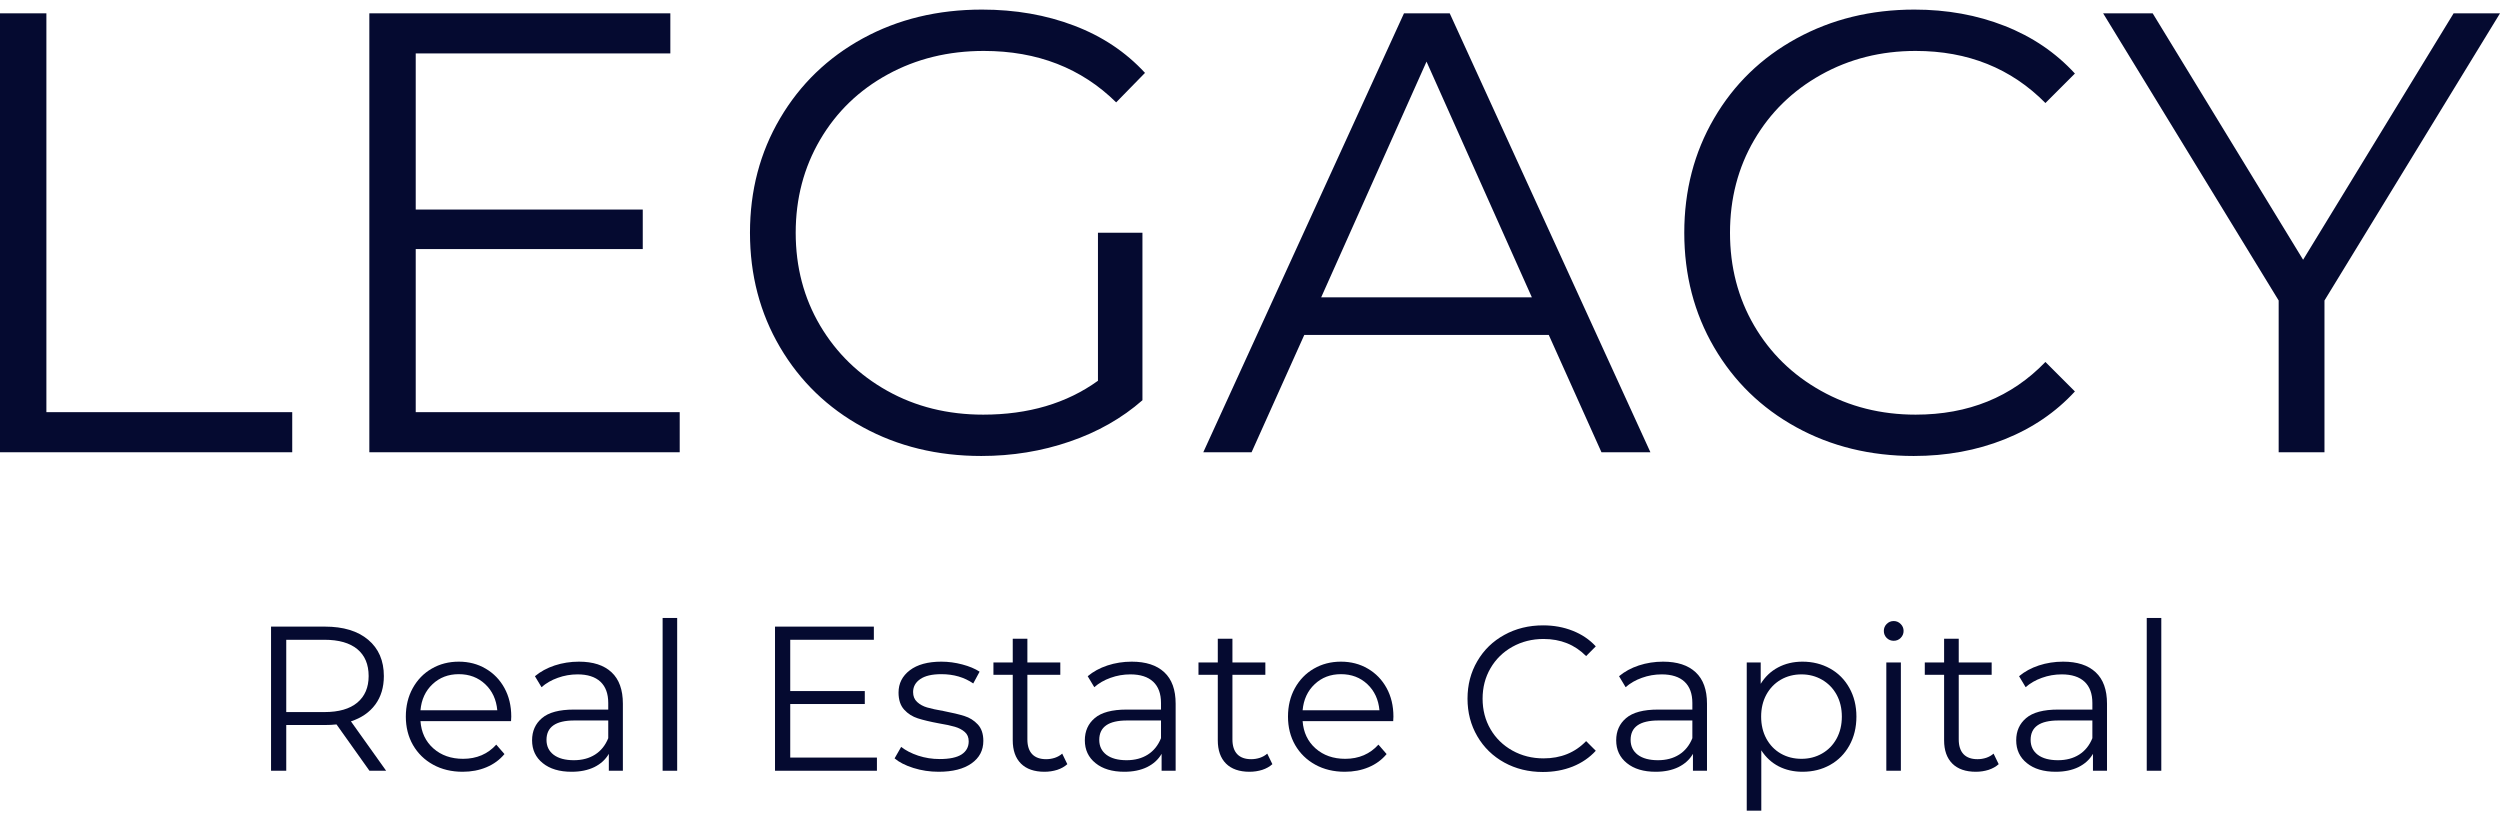
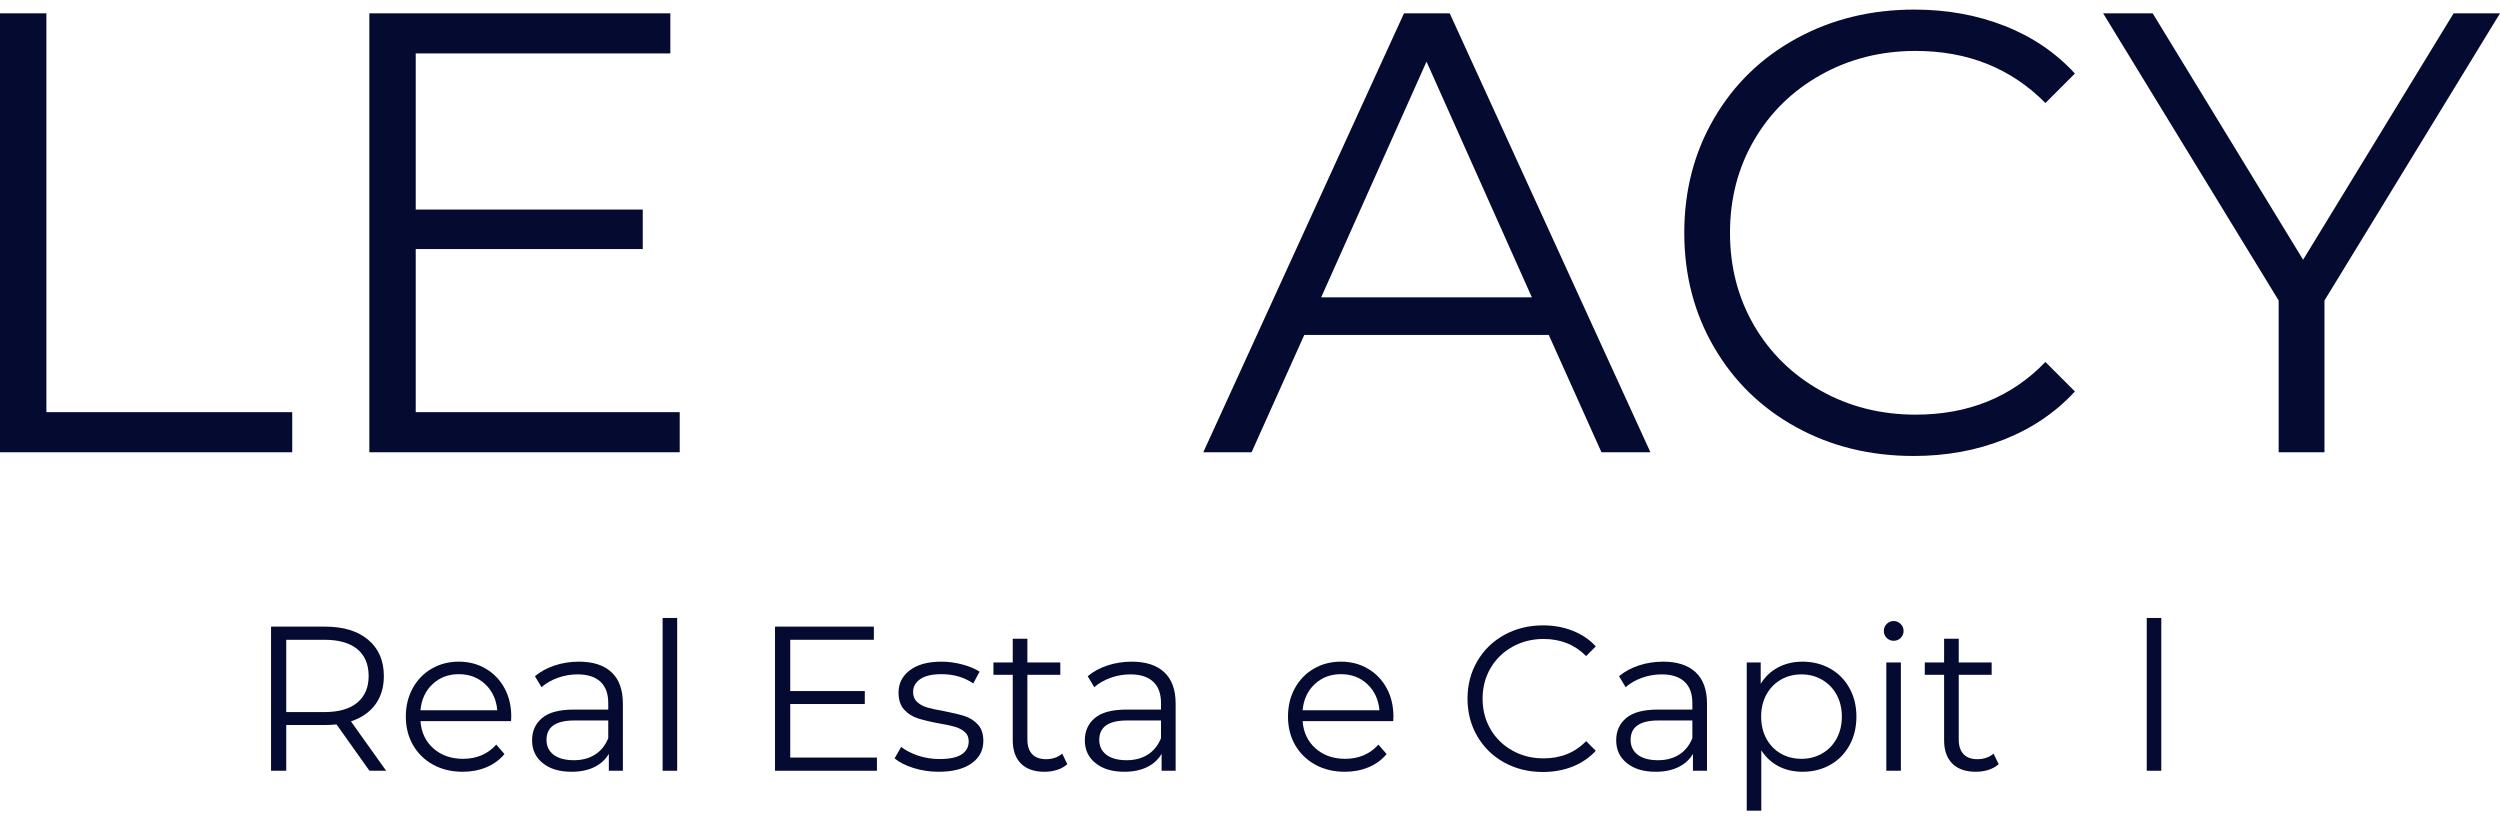
<svg xmlns="http://www.w3.org/2000/svg" width="214" height="70" viewBox="0 0 214 70" fill="none">
  <path d="M0 1.141H3.971V35.281H25.015V38.713H0V1.141Z" fill="#050A30" />
  <path d="M58.183 35.281V38.713H31.615V1.141H57.381V4.573H35.586V17.938H55.02V21.32H35.586V35.281H58.183Z" fill="#050A30" />
-   <path d="M93.985 19.924H97.793V34.26C96.042 35.797 93.968 36.977 91.567 37.798C89.17 38.622 86.648 39.032 84.002 39.032C80.244 39.032 76.862 38.21 73.855 36.565C70.849 34.921 68.488 32.641 66.772 29.725C65.056 26.807 64.198 23.541 64.198 19.924C64.198 16.313 65.056 13.05 66.772 10.135C68.488 7.216 70.849 4.935 73.855 3.289C76.862 1.645 80.263 0.821 84.058 0.821C86.917 0.821 89.546 1.279 91.943 2.193C94.344 3.104 96.366 4.452 98.012 6.239L95.544 8.763C92.571 5.829 88.794 4.36 84.215 4.36C81.174 4.36 78.429 5.033 75.979 6.377C73.527 7.717 71.602 9.577 70.204 11.957C68.809 14.337 68.112 16.993 68.112 19.924C68.112 22.86 68.809 25.509 70.204 27.872C71.602 30.231 73.517 32.091 75.947 33.452C78.38 34.814 81.121 35.494 84.164 35.494C88.026 35.494 91.3 34.528 93.985 32.594V19.924Z" fill="#050A30" />
  <path d="M132.576 28.673H111.645L107.135 38.713H103.002L120.181 1.141H124.096L141.275 38.713H137.085L132.576 28.673ZM131.129 25.454L122.11 5.274L113.092 25.454H131.129Z" fill="#050A30" />
  <path d="M163.815 39.032C160.095 39.032 156.739 38.21 153.75 36.565C150.764 34.921 148.422 32.641 146.723 29.725C145.022 26.807 144.174 23.541 144.174 19.924C144.174 16.313 145.022 13.05 146.723 10.135C148.422 7.216 150.775 4.935 153.781 3.289C156.788 1.645 160.151 0.821 163.871 0.821C166.66 0.821 169.236 1.288 171.6 2.218C173.963 3.145 175.967 4.504 177.612 6.295L175.088 8.819C172.153 5.847 168.449 4.36 163.978 4.36C161.009 4.36 158.306 5.041 155.873 6.402C153.438 7.764 151.533 9.626 150.155 11.988C148.777 14.348 148.088 16.993 148.088 19.924C148.088 22.86 148.777 25.509 150.155 27.872C151.533 30.231 153.438 32.091 155.873 33.452C158.306 34.814 161.009 35.494 163.978 35.494C168.487 35.494 172.19 33.991 175.088 30.984L177.612 33.508C175.967 35.297 173.955 36.663 171.575 37.611C169.195 38.559 166.608 39.032 163.815 39.032Z" fill="#050A30" />
  <path d="M198.975 25.723V38.713H195.054V25.723L180.029 1.141H184.269L197.146 22.235L210.029 1.141H214L198.975 25.723Z" fill="#050A30" />
-   <path d="M31.625 65.976L28.806 62.011C28.488 62.046 28.158 62.061 27.817 62.061H24.503V65.976H23.201V53.638H27.817C29.39 53.638 30.624 54.013 31.518 54.765C32.41 55.516 32.858 56.553 32.858 57.871C32.858 58.833 32.614 59.644 32.126 60.308C31.637 60.972 30.942 61.452 30.04 61.748L33.053 65.976H31.625ZM27.779 60.953C29.002 60.953 29.937 60.684 30.585 60.145C31.232 59.603 31.556 58.845 31.556 57.871C31.556 56.869 31.232 56.102 30.585 55.566C29.937 55.033 29.002 54.765 27.779 54.765H24.503V60.953H27.779Z" fill="#050A30" />
+   <path d="M31.625 65.976L28.806 62.011C28.488 62.046 28.158 62.061 27.817 62.061H24.503V65.976H23.201V53.638H27.817C29.39 53.638 30.624 54.013 31.518 54.765C32.41 55.516 32.858 56.553 32.858 57.871C32.858 58.833 32.614 59.644 32.126 60.308C31.637 60.972 30.942 61.452 30.04 61.748L33.053 65.976H31.625ZM27.779 60.953C29.002 60.953 29.937 60.684 30.585 60.145C31.232 59.603 31.556 58.845 31.556 57.871C31.556 56.869 31.232 56.102 30.585 55.566C29.937 55.033 29.002 54.765 27.779 54.765H24.503V60.953H27.779" fill="#050A30" />
  <path d="M43.745 61.729H35.992C36.062 62.694 36.432 63.474 37.1 64.066C37.772 64.659 38.619 64.955 39.643 64.955C40.219 64.955 40.747 64.853 41.228 64.648C41.707 64.44 42.125 64.138 42.48 63.74L43.182 64.548C42.771 65.041 42.258 65.417 41.641 65.675C41.022 65.935 40.344 66.063 39.605 66.063C38.653 66.063 37.809 65.861 37.075 65.456C36.339 65.052 35.766 64.491 35.353 63.777C34.943 63.06 34.739 62.248 34.739 61.341C34.739 60.436 34.935 59.625 35.328 58.911C35.724 58.194 36.264 57.636 36.95 57.239C37.639 56.838 38.412 56.638 39.273 56.638C40.128 56.638 40.897 56.838 41.578 57.239C42.258 57.636 42.793 58.189 43.182 58.898C43.57 59.609 43.764 60.423 43.764 61.341L43.745 61.729ZM39.273 57.709C38.379 57.709 37.629 57.995 37.025 58.566C36.419 59.135 36.075 59.879 35.992 60.796H42.568C42.483 59.879 42.139 59.135 41.534 58.566C40.928 57.995 40.175 57.709 39.273 57.709Z" fill="#050A30" />
  <path d="M49.56 56.638C50.771 56.638 51.699 56.941 52.348 57.546C52.994 58.147 53.318 59.042 53.318 60.233V65.976H52.116V64.529C51.836 65.014 51.422 65.392 50.876 65.663C50.328 65.93 49.679 66.063 48.928 66.063C47.891 66.063 47.069 65.818 46.46 65.324C45.85 64.833 45.546 64.181 45.546 63.37C45.546 62.581 45.829 61.947 46.398 61.466C46.969 60.983 47.877 60.74 49.122 60.74H52.066V60.176C52.066 59.379 51.842 58.772 51.396 58.354C50.948 57.937 50.296 57.727 49.441 57.727C48.853 57.727 48.286 57.826 47.744 58.022C47.206 58.214 46.742 58.482 46.354 58.823L45.79 57.884C46.261 57.488 46.825 57.181 47.481 56.963C48.14 56.747 48.834 56.638 49.56 56.638ZM49.122 65.074C49.827 65.074 50.433 64.914 50.938 64.592C51.443 64.271 51.818 63.803 52.066 63.189V61.673H49.16C47.572 61.673 46.78 62.227 46.78 63.333C46.78 63.871 46.983 64.297 47.394 64.61C47.807 64.92 48.383 65.074 49.122 65.074Z" fill="#050A30" />
  <path d="M56.72 52.898H57.966V65.976H56.72V52.898Z" fill="#050A30" />
  <path d="M75.065 64.848V65.976H66.341V53.638H74.802V54.765H67.644V59.155H74.026V60.264H67.644V64.848H75.065Z" fill="#050A30" />
  <path d="M80.347 66.063C79.596 66.063 78.875 65.955 78.186 65.738C77.501 65.522 76.965 65.248 76.577 64.917L77.14 63.934C77.529 64.239 78.014 64.49 78.6 64.686C79.188 64.878 79.799 64.974 80.435 64.974C81.282 64.974 81.908 64.842 82.314 64.579C82.718 64.313 82.921 63.939 82.921 63.458C82.921 63.117 82.808 62.849 82.583 62.656C82.361 62.461 82.079 62.312 81.737 62.212C81.399 62.111 80.948 62.016 80.385 61.923C79.633 61.783 79.027 61.639 78.568 61.491C78.108 61.346 77.718 61.097 77.397 60.746C77.075 60.392 76.915 59.904 76.915 59.281C76.915 58.504 77.236 57.87 77.879 57.377C78.526 56.885 79.426 56.638 80.579 56.638C81.175 56.638 81.772 56.717 82.37 56.876C82.971 57.035 83.466 57.242 83.854 57.496L83.309 58.504C82.545 57.975 81.634 57.709 80.579 57.709C79.78 57.709 79.177 57.851 78.769 58.134C78.363 58.415 78.161 58.784 78.161 59.243C78.161 59.594 78.275 59.876 78.506 60.089C78.734 60.301 79.019 60.458 79.358 60.558C79.699 60.658 80.172 60.762 80.773 60.865C81.512 61.008 82.104 61.15 82.552 61.291C82.998 61.429 83.38 61.67 83.698 62.011C84.014 62.349 84.174 62.819 84.174 63.42C84.174 64.231 83.836 64.873 83.159 65.349C82.483 65.825 81.545 66.063 80.347 66.063Z" fill="#050A30" />
  <path d="M91.363 65.412C91.128 65.625 90.839 65.788 90.493 65.901C90.145 66.009 89.785 66.063 89.409 66.063C88.535 66.063 87.864 65.83 87.392 65.362C86.924 64.891 86.691 64.227 86.691 63.37V57.765H85.038V56.706H86.691V54.677H87.944V56.706H90.762V57.765H87.944V63.295C87.944 63.851 88.082 64.272 88.357 64.56C88.633 64.845 89.029 64.986 89.547 64.986C89.805 64.986 90.056 64.947 90.299 64.867C90.54 64.784 90.749 64.665 90.925 64.51L91.363 65.412Z" fill="#050A30" />
  <path d="M96.877 56.638C98.088 56.638 99.016 56.941 99.664 57.546C100.311 58.147 100.635 59.042 100.635 60.233V65.976H99.433V64.529C99.152 65.014 98.739 65.392 98.192 65.663C97.644 65.93 96.996 66.063 96.245 66.063C95.208 66.063 94.386 65.818 93.777 65.324C93.166 64.833 92.862 64.181 92.862 63.37C92.862 62.581 93.146 61.947 93.714 61.466C94.286 60.983 95.194 60.74 96.439 60.74H99.382V60.176C99.382 59.379 99.159 58.772 98.712 58.354C98.264 57.937 97.613 57.727 96.758 57.727C96.169 57.727 95.603 57.826 95.061 58.022C94.522 58.214 94.059 58.482 93.671 58.823L93.107 57.884C93.578 57.488 94.142 57.181 94.798 56.963C95.457 56.747 96.151 56.638 96.877 56.638ZM96.439 65.074C97.143 65.074 97.749 64.914 98.255 64.592C98.759 64.271 99.135 63.803 99.382 63.189V61.673H96.476C94.889 61.673 94.096 62.227 94.096 63.333C94.096 63.871 94.3 64.297 94.71 64.61C95.124 64.92 95.7 65.074 96.439 65.074Z" fill="#050A30" />
-   <path d="M108.916 65.412C108.681 65.625 108.391 65.788 108.045 65.901C107.697 66.009 107.337 66.063 106.961 66.063C106.088 66.063 105.416 65.83 104.945 65.362C104.477 64.891 104.243 64.227 104.243 63.37V57.765H102.59V56.706H104.243V54.677H105.496V56.706H108.314V57.765H105.496V63.295C105.496 63.851 105.634 64.272 105.909 64.56C106.185 64.845 106.581 64.986 107.099 64.986C107.358 64.986 107.608 64.947 107.851 64.867C108.092 64.784 108.302 64.665 108.477 64.51L108.916 65.412Z" fill="#050A30" />
  <path d="M119.258 61.729H111.504C111.575 62.694 111.944 63.474 112.613 64.066C113.285 64.659 114.132 64.955 115.156 64.955C115.732 64.955 116.26 64.853 116.74 64.648C117.219 64.44 117.637 64.138 117.993 63.74L118.694 64.548C118.284 65.041 117.771 65.417 117.154 65.675C116.535 65.935 115.857 66.063 115.118 66.063C114.166 66.063 113.322 65.861 112.588 65.456C111.852 65.052 111.279 64.491 110.865 63.777C110.455 63.06 110.252 62.248 110.252 61.341C110.252 60.436 110.447 59.625 110.84 58.911C111.237 58.194 111.777 57.636 112.463 57.239C113.152 56.838 113.925 56.638 114.786 56.638C115.641 56.638 116.41 56.838 117.091 57.239C117.771 57.636 118.306 58.189 118.694 58.898C119.083 59.609 119.277 60.423 119.277 61.341L119.258 61.729ZM114.786 57.709C113.892 57.709 113.142 57.995 112.538 58.566C111.932 59.135 111.587 59.879 111.504 60.796H118.081C117.996 59.879 117.652 59.135 117.047 58.566C116.441 57.995 115.688 57.709 114.786 57.709Z" fill="#050A30" />
  <path d="M132.07 66.082C130.851 66.082 129.75 65.813 128.77 65.274C127.788 64.733 127.018 63.983 126.459 63.026C125.898 62.066 125.619 60.993 125.619 59.807C125.619 58.621 125.898 57.55 126.459 56.594C127.018 55.634 127.79 54.884 128.776 54.345C129.761 53.803 130.865 53.531 132.089 53.531C133.007 53.531 133.852 53.686 134.626 53.995C135.402 54.3 136.06 54.745 136.599 55.328L135.772 56.161C134.807 55.184 133.592 54.696 132.127 54.696C131.15 54.696 130.26 54.92 129.459 55.366C128.66 55.814 128.037 56.425 127.586 57.201C127.135 57.975 126.91 58.842 126.91 59.807C126.91 60.771 127.135 61.642 127.586 62.418C128.037 63.192 128.66 63.801 129.459 64.247C130.26 64.695 131.15 64.917 132.127 64.917C133.605 64.917 134.82 64.426 135.772 63.439L136.599 64.266C136.06 64.855 135.399 65.306 134.619 65.619C133.838 65.929 132.988 66.082 132.07 66.082Z" fill="#050A30" />
  <path d="M142.361 56.638C143.571 56.638 144.5 56.941 145.148 57.546C145.795 58.147 146.119 59.042 146.119 60.233V65.976H144.916V64.529C144.636 65.014 144.223 65.392 143.676 65.663C143.128 65.93 142.48 66.063 141.728 66.063C140.692 66.063 139.87 65.818 139.261 65.324C138.65 64.833 138.346 64.181 138.346 63.37C138.346 62.581 138.63 61.947 139.198 61.466C139.769 60.983 140.678 60.74 141.922 60.74H144.866V60.176C144.866 59.379 144.642 58.772 144.196 58.354C143.748 57.937 143.097 57.727 142.242 57.727C141.653 57.727 141.086 57.826 140.545 58.022C140.006 58.214 139.542 58.482 139.154 58.823L138.59 57.884C139.062 57.488 139.625 57.181 140.281 56.963C140.941 56.747 141.634 56.638 142.361 56.638ZM141.922 65.074C142.627 65.074 143.233 64.914 143.739 64.592C144.243 64.271 144.619 63.803 144.866 63.189V61.673H141.96C140.372 61.673 139.58 62.227 139.58 63.333C139.58 63.871 139.784 64.297 140.194 64.61C140.607 64.92 141.183 65.074 141.922 65.074Z" fill="#050A30" />
  <path d="M154.293 56.638C155.16 56.638 155.948 56.835 156.654 57.226C157.359 57.619 157.91 58.175 158.308 58.892C158.708 59.606 158.909 60.423 158.909 61.341C158.909 62.268 158.708 63.092 158.308 63.809C157.91 64.527 157.362 65.083 156.66 65.475C155.962 65.868 155.173 66.063 154.293 66.063C153.541 66.063 152.862 65.91 152.257 65.6C151.652 65.287 151.155 64.83 150.767 64.228V69.395H149.521V56.706H150.717V58.535C151.093 57.926 151.587 57.458 152.201 57.132C152.818 56.803 153.516 56.638 154.293 56.638ZM154.205 64.955C154.852 64.955 155.439 64.805 155.965 64.504C156.494 64.203 156.911 63.777 157.212 63.226C157.512 62.675 157.662 62.047 157.662 61.341C157.662 60.636 157.512 60.01 157.212 59.462C156.911 58.916 156.494 58.49 155.965 58.184C155.439 57.881 154.852 57.727 154.205 57.727C153.549 57.727 152.959 57.881 152.433 58.184C151.91 58.49 151.5 58.916 151.199 59.462C150.902 60.01 150.754 60.636 150.754 61.341C150.754 62.047 150.902 62.675 151.199 63.226C151.5 63.777 151.91 64.203 152.433 64.504C152.959 64.805 153.549 64.955 154.205 64.955Z" fill="#050A30" />
  <path d="M161.469 56.706H162.715V65.976H161.469V56.706ZM162.101 54.852C161.866 54.852 161.666 54.771 161.5 54.608C161.337 54.442 161.256 54.242 161.256 54.007C161.256 53.774 161.337 53.575 161.5 53.412C161.666 53.246 161.866 53.161 162.101 53.161C162.334 53.161 162.533 53.246 162.696 53.412C162.862 53.575 162.947 53.774 162.947 54.007C162.947 54.242 162.862 54.442 162.696 54.608C162.533 54.771 162.334 54.852 162.101 54.852Z" fill="#050A30" />
  <path d="M171.088 65.412C170.853 65.625 170.563 65.788 170.217 65.901C169.869 66.009 169.509 66.063 169.134 66.063C168.26 66.063 167.588 65.83 167.117 65.362C166.649 64.891 166.415 64.227 166.415 63.37V57.765H164.762V56.706H166.415V54.677H167.668V56.706H170.486V57.765H167.668V63.295C167.668 63.851 167.806 64.272 168.081 64.56C168.357 64.845 168.753 64.986 169.271 64.986C169.53 64.986 169.78 64.947 170.023 64.867C170.264 64.784 170.474 64.665 170.649 64.51L171.088 65.412Z" fill="#050A30" />
-   <path d="M176.602 56.638C177.812 56.638 178.741 56.941 179.389 57.546C180.036 58.147 180.36 59.042 180.36 60.233V65.976H179.157V64.529C178.877 65.014 178.464 65.392 177.917 65.663C177.369 65.93 176.721 66.063 175.969 66.063C174.933 66.063 174.111 65.818 173.502 65.324C172.891 64.833 172.587 64.181 172.587 63.37C172.587 62.581 172.871 61.947 173.439 61.466C174.011 60.983 174.919 60.74 176.164 60.74H179.107V60.176C179.107 59.379 178.883 58.772 178.437 58.354C177.989 57.937 177.338 57.727 176.483 57.727C175.894 57.727 175.327 57.826 174.786 58.022C174.247 58.214 173.784 58.482 173.395 58.823L172.832 57.884C173.303 57.488 173.867 57.181 174.523 56.963C175.182 56.747 175.876 56.638 176.602 56.638ZM176.164 65.074C176.868 65.074 177.474 64.914 177.98 64.592C178.484 64.271 178.86 63.803 179.107 63.189V61.673H176.201C174.614 61.673 173.821 62.227 173.821 63.333C173.821 63.871 174.025 64.297 174.435 64.61C174.848 64.92 175.425 65.074 176.164 65.074Z" fill="#050A30" />
  <path d="M183.761 52.898H185.007V65.976H183.761V52.898Z" fill="#050A30" />
</svg>